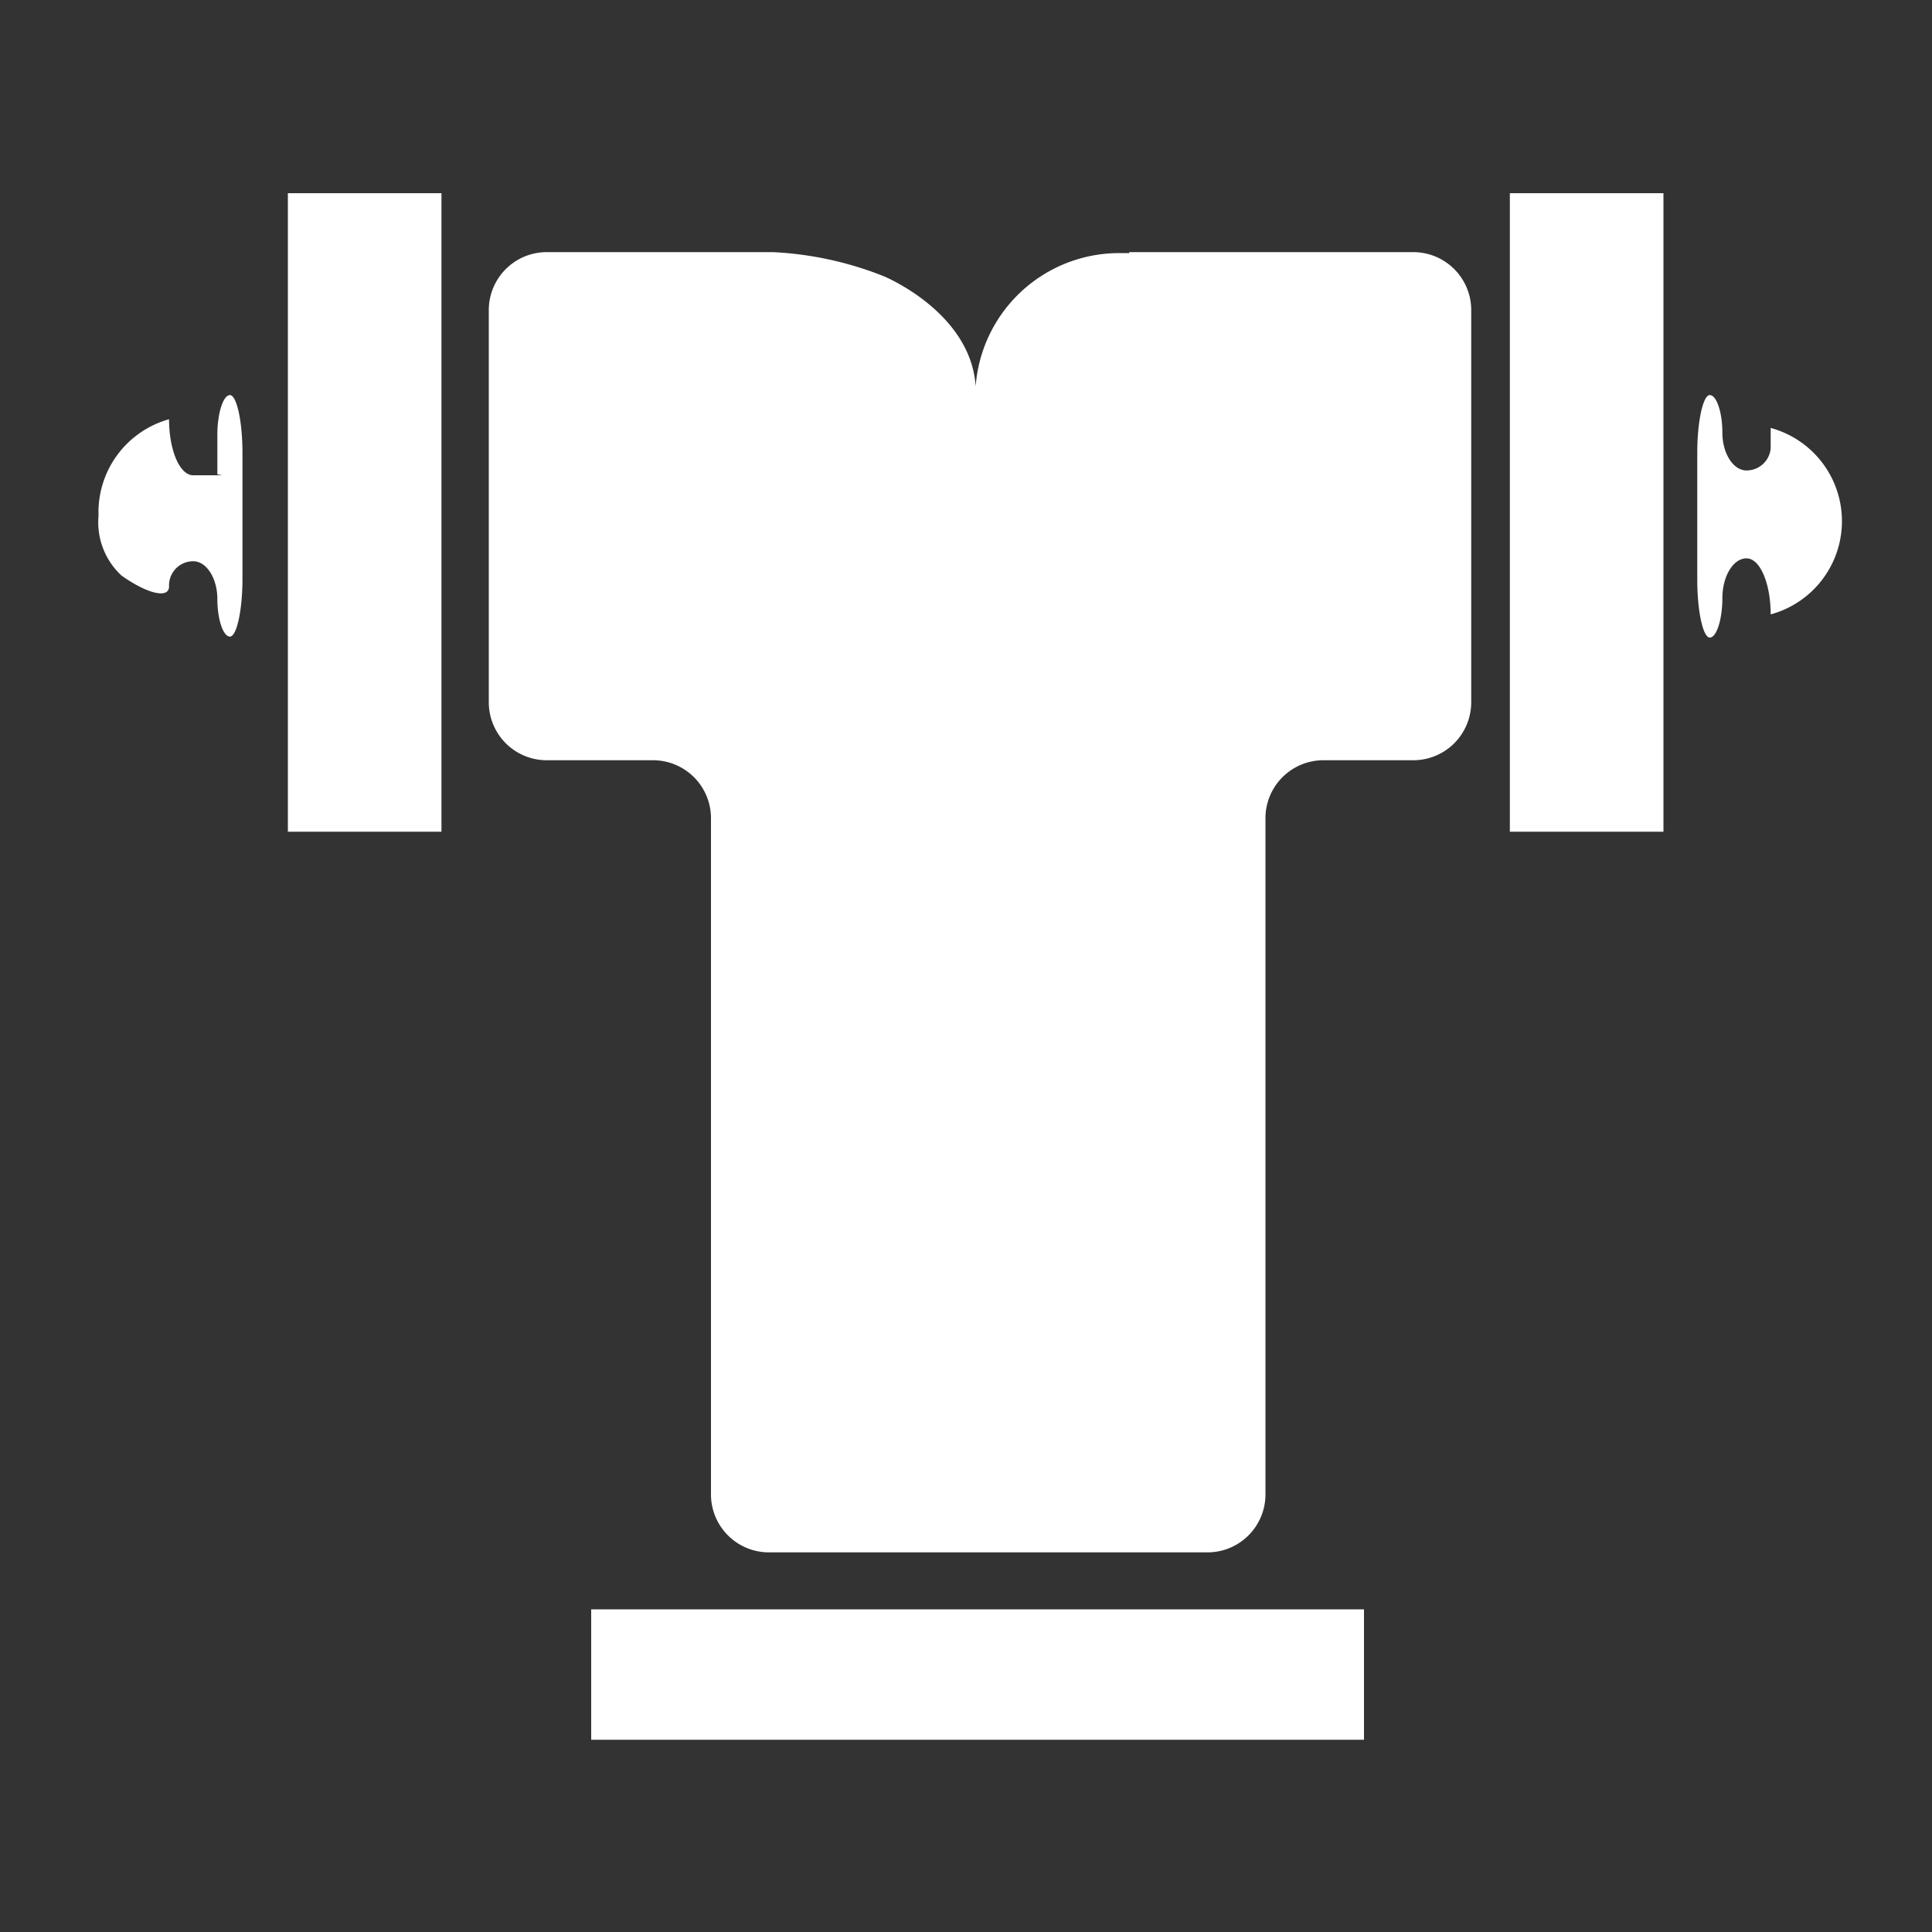
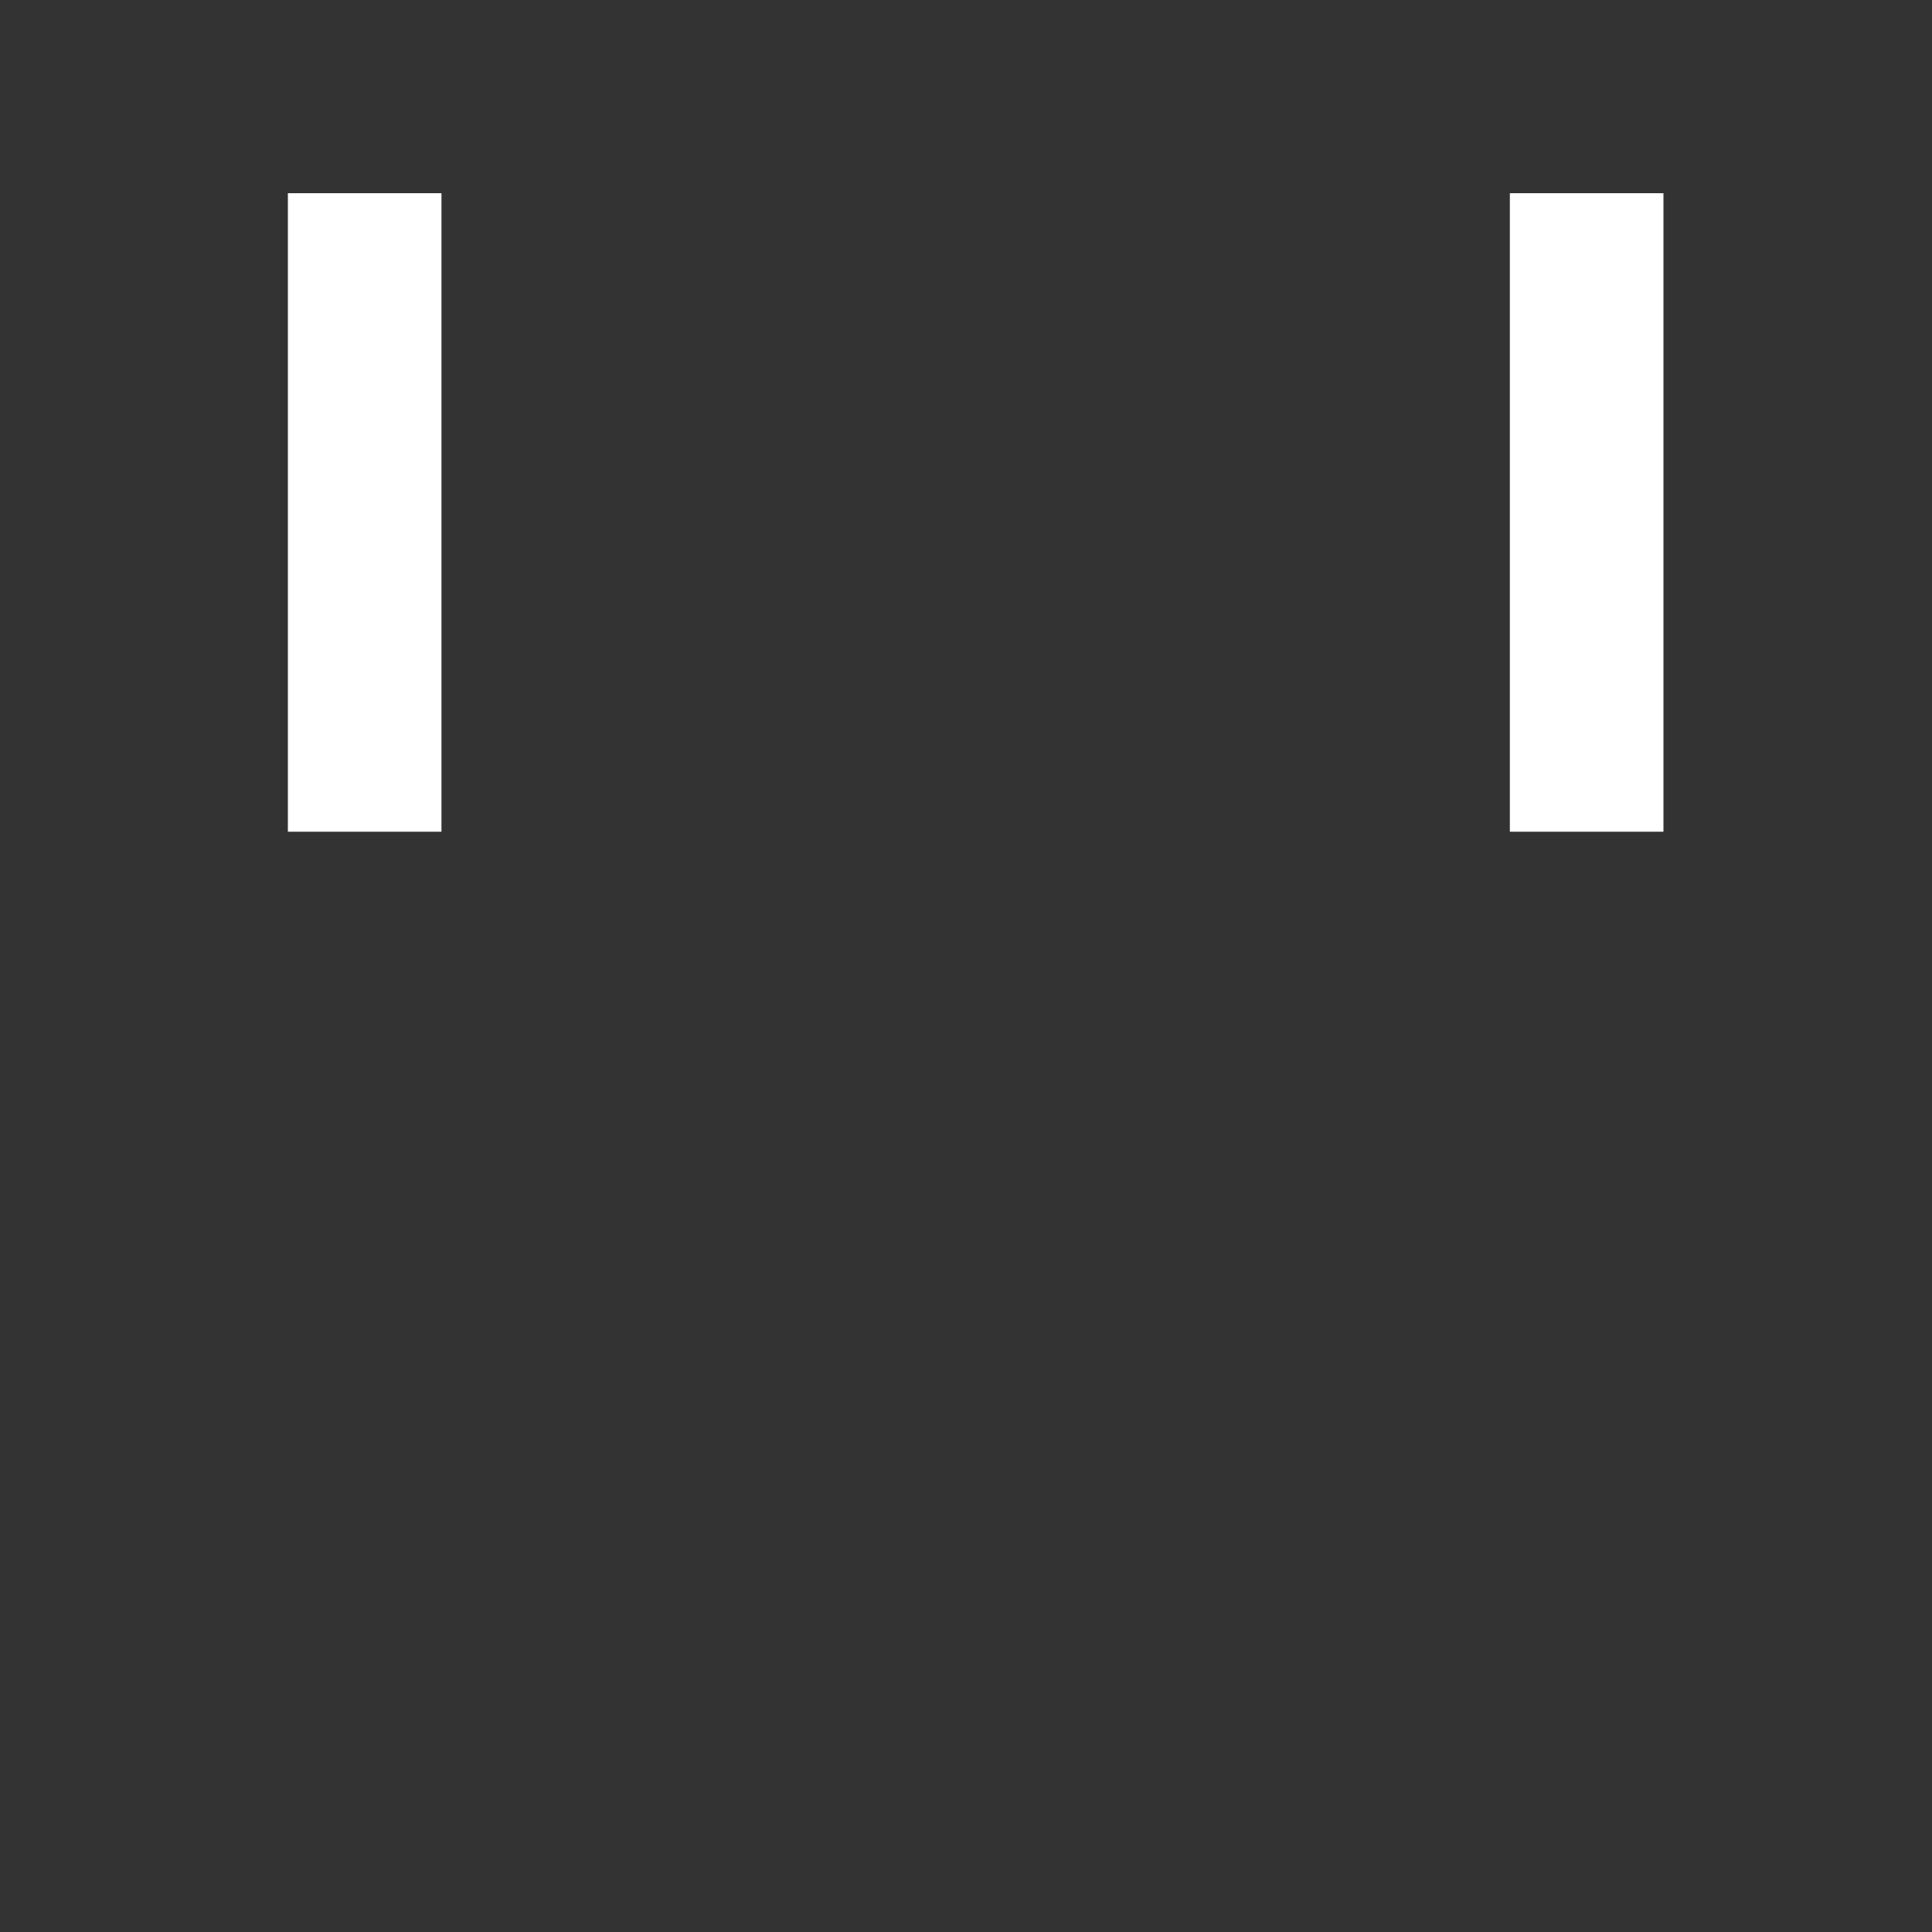
<svg xmlns="http://www.w3.org/2000/svg" t="1688905304407" class="icon" viewBox="0 0 1024 1024" version="1.1" p-id="4563" width="34" height="34">
  <rect x="0" y="0" width="1024" height="1024" fill="#333333" stroke="none" />
-   <path d="M598.528 134.144h-5.12A76.288 76.288 0 0 0 517.12 204.8c-2.56-39.424-48.64-58.368-48.64-58.368A182.272 182.272 0 0 0 409.6 133.632H289.792a30.72 30.72 0 0 0-30.72 30.72v207.872a30.72 30.72 0 0 0 30.72 30.72h56.32a30.72 30.72 0 0 1 30.72 30.72v358.4a30.72 30.72 0 0 0 30.72 30.72h232.448a30.72 30.72 0 0 0 30.72-30.72v-358.4a30.72 30.72 0 0 1 30.72-30.72h47.616a30.72 30.72 0 0 0 30.72-30.72V164.352a30.72 30.72 0 0 0-30.72-30.72h-150.528" p-id="4564" fill="#ffffff" />
  <path d="M152.576 102.4l81.408 0 0 338.432-81.408 0 0-338.432Z" p-id="4565" fill="#ffffff" />
  <path d="M800.256 102.4l81.408 0 0 338.432-81.408 0 0-338.432Z" p-id="4566" fill="#ffffff" />
-   <path d="M313.344 852.992l409.6 0 0 69.12-409.6 0 0-69.12Z" p-id="4567" fill="#ffffff" />
-   <path d="M117.76 251.904H102.4c-7.168 0-12.8-13.312-12.8-29.696a51.2 51.2 0 0 0-37.376 51.2 38.4 38.4 0 0 0 12.288 31.744c13.824 9.728 25.088 12.288 25.088 5.632A12.8 12.8 0 0 1 102.4 297.472c7.168 0 12.8 9.216 12.8 19.968s3.072 19.968 6.656 19.968 6.656-13.824 6.656-30.72v-66.56c0-16.896-3.072-30.72-6.656-30.72s-6.656 9.728-6.656 20.992v20.992M938.496 225.792v11.776a12.8 12.8 0 0 1-12.8 11.776c-7.168 0-12.8-9.216-12.8-19.968s-3.072-19.968-6.656-19.968-6.656 13.824-6.656 30.72V307.2c0 16.896 3.072 30.72 6.656 30.72s6.656-9.728 6.656-20.992 5.632-20.992 12.8-20.992 12.8 13.312 12.8 29.696a51.2 51.2 0 0 0 0-98.816" p-id="4568" fill="#ffffff" />
</svg>